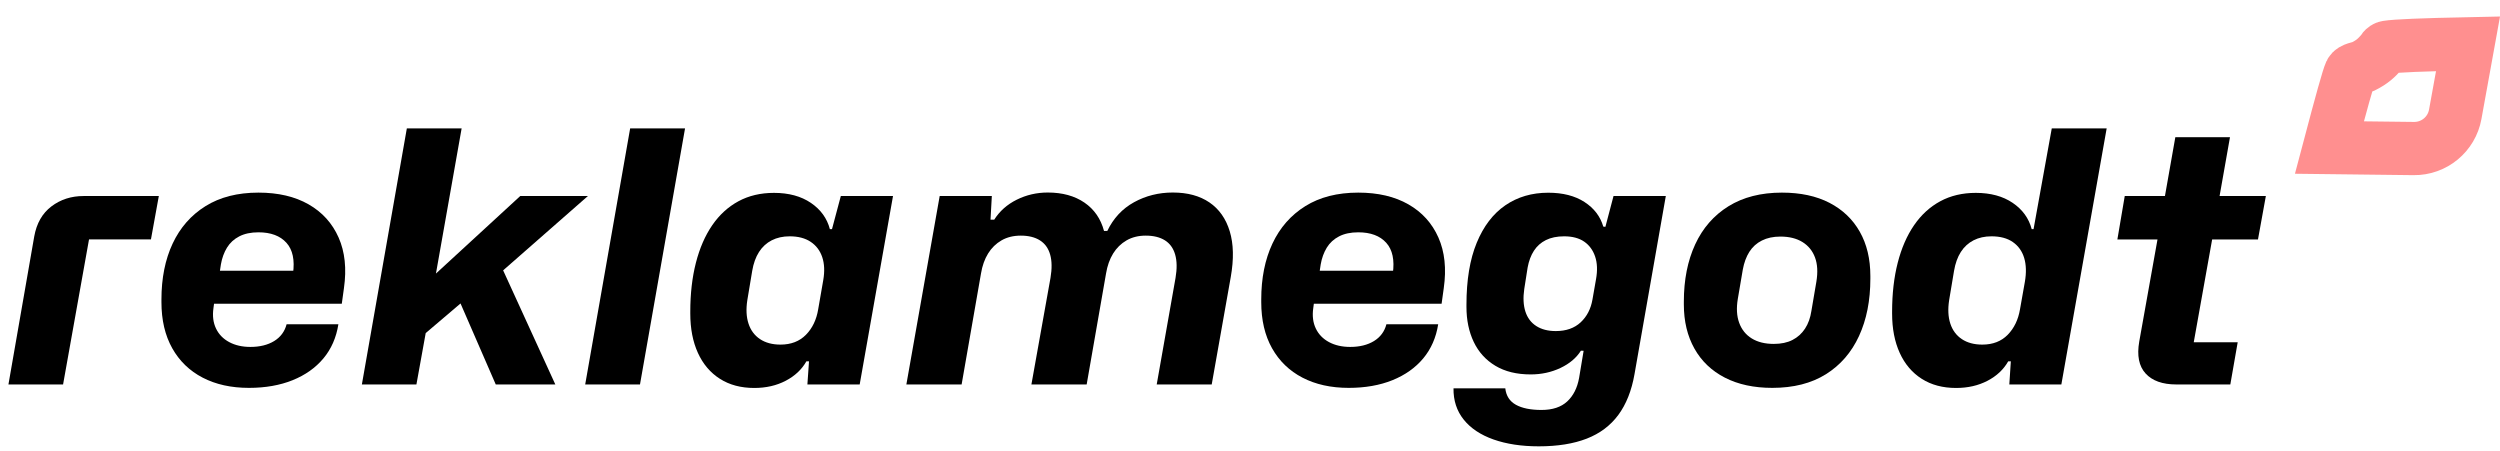
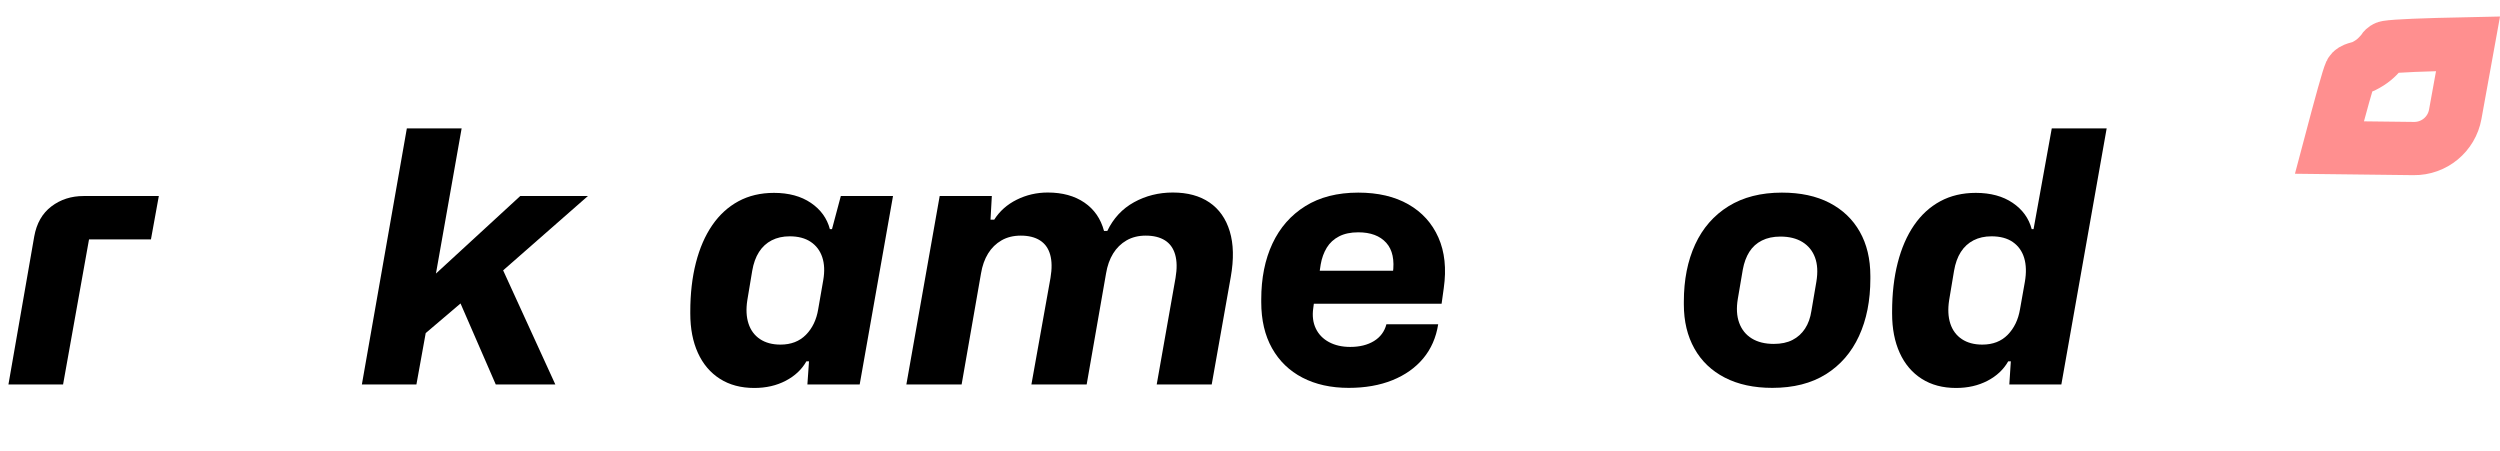
<svg xmlns="http://www.w3.org/2000/svg" width="216px" height="39px" viewBox="0 0 216 39" version="1.1">
  <title>logo</title>
  <g id="Symbols" stroke="none" stroke-width="1" fill="none" fill-rule="evenodd">
    <g id="header-open-menu" transform="translate(-612, -31)">
      <g id="logo" transform="translate(612.729, 30.998)">
        <g id="reklamegodt" transform="translate(0, 11.095)" fill="#000000" fill-rule="nonzero">
          <path d="M0,22.124 L2.228,9.343 C2.431,8.204 2.926,7.337 3.713,6.74 C4.501,6.143 5.427,5.844 6.49,5.844 L12.993,5.844 L12.313,9.59 L6.963,9.59 L4.721,22.124 L0,22.124 Z" id="Path" />
-           <path d="M20.777,22.419 C19.248,22.419 17.917,22.125 16.784,21.537 C15.651,20.949 14.774,20.101 14.152,18.994 C13.531,17.887 13.22,16.56 13.22,15.014 L13.22,14.78 C13.22,12.936 13.543,11.325 14.189,9.948 C14.835,8.571 15.782,7.493 17.029,6.716 C18.276,5.938 19.8,5.549 21.6,5.549 C23.306,5.549 24.75,5.887 25.932,6.562 C27.114,7.237 27.979,8.193 28.527,9.43 C29.074,10.667 29.228,12.125 28.988,13.804 L28.802,15.148 L17.764,15.148 C17.749,15.218 17.741,15.283 17.738,15.346 C17.735,15.408 17.726,15.473 17.712,15.543 C17.619,16.202 17.693,16.784 17.933,17.288 C18.173,17.792 18.552,18.184 19.071,18.463 C19.59,18.742 20.202,18.881 20.907,18.881 C21.722,18.881 22.406,18.712 22.958,18.374 C23.51,18.036 23.868,17.553 24.033,16.926 L28.507,16.926 C28.325,18.076 27.894,19.058 27.215,19.872 C26.536,20.685 25.649,21.313 24.553,21.756 C23.458,22.198 22.199,22.419 20.777,22.419 Z M18.189,12.85 L17.712,12.3 L25.321,12.3 L24.505,13.076 L24.584,12.551 C24.751,11.378 24.563,10.489 24.02,9.885 C23.476,9.281 22.67,8.979 21.6,8.979 C20.947,8.979 20.395,9.096 19.942,9.33 C19.49,9.564 19.137,9.889 18.882,10.305 C18.628,10.722 18.453,11.201 18.358,11.745 L18.189,12.85 Z" id="Shape" />
          <polygon id="Path" points="30.537 22.124 34.422 0 39.156 0 36.937 12.542 44.22 5.844 50.065 5.844 42.17 12.768 42.17 11.016 47.251 22.124 42.104 22.124 39.061 15.126 36.052 17.685 35.25 22.124" />
-           <polygon id="Path" points="49.832 22.124 53.716 0 58.459 0 54.566 22.124" />
          <path d="M64.439,22.427 C63.289,22.427 62.3,22.164 61.474,21.638 C60.647,21.112 60.013,20.367 59.573,19.404 C59.132,18.44 58.912,17.303 58.912,15.994 L58.912,15.846 C58.912,14.285 59.073,12.873 59.397,11.61 C59.721,10.347 60.191,9.266 60.808,8.367 C61.425,7.468 62.181,6.778 63.074,6.295 C63.967,5.813 64.99,5.571 66.143,5.571 C67.421,5.571 68.483,5.86 69.332,6.436 C70.18,7.013 70.727,7.769 70.973,8.706 L71.155,8.706 L71.918,5.844 L76.427,5.844 L73.548,22.124 L69.03,22.124 L69.169,20.125 L68.944,20.125 C68.545,20.831 67.949,21.391 67.155,21.805 C66.362,22.22 65.457,22.427 64.439,22.427 Z M66.707,18.681 C67.614,18.681 68.347,18.398 68.905,17.832 C69.463,17.265 69.815,16.53 69.963,15.625 L70.4,13.11 C70.531,12.353 70.502,11.693 70.314,11.129 C70.126,10.566 69.794,10.124 69.319,9.805 C68.843,9.485 68.237,9.325 67.5,9.325 C66.913,9.325 66.396,9.44 65.948,9.67 C65.5,9.9 65.134,10.235 64.851,10.676 C64.568,11.117 64.371,11.663 64.261,12.313 L63.841,14.832 C63.719,15.612 63.753,16.29 63.941,16.865 C64.129,17.44 64.46,17.887 64.934,18.205 C65.408,18.522 65.999,18.681 66.707,18.681 Z" id="Shape" />
          <path d="M77.581,22.124 L80.46,5.844 L84.965,5.844 L84.852,7.886 L85.173,7.886 C85.638,7.149 86.286,6.574 87.117,6.161 C87.948,5.748 88.842,5.541 89.799,5.541 C91.062,5.541 92.117,5.831 92.964,6.41 C93.811,6.99 94.376,7.807 94.659,8.862 L94.941,8.862 C95.467,7.766 96.237,6.939 97.251,6.38 C98.266,5.821 99.383,5.541 100.603,5.541 C101.875,5.541 102.93,5.827 103.768,6.399 C104.606,6.971 105.19,7.802 105.521,8.892 C105.852,9.982 105.882,11.295 105.61,12.833 L103.963,22.124 L99.211,22.124 L100.837,12.92 C100.973,12.122 100.962,11.449 100.804,10.901 C100.647,10.354 100.352,9.944 99.92,9.672 C99.488,9.401 98.935,9.265 98.262,9.265 C97.635,9.265 97.083,9.401 96.608,9.674 C96.132,9.948 95.745,10.326 95.446,10.81 C95.147,11.295 94.942,11.872 94.832,12.542 L93.159,22.124 L88.385,22.124 L90.033,12.92 C90.169,12.122 90.159,11.451 90.005,10.906 C89.85,10.361 89.557,9.951 89.125,9.677 C88.692,9.402 88.14,9.265 87.466,9.265 C86.833,9.265 86.279,9.401 85.804,9.674 C85.328,9.948 84.941,10.326 84.642,10.81 C84.343,11.295 84.138,11.872 84.028,12.542 L82.355,22.124 L77.581,22.124 Z" id="Path" />
          <path d="M115.8,22.419 C114.271,22.419 112.94,22.125 111.807,21.537 C110.674,20.949 109.797,20.101 109.175,18.994 C108.554,17.887 108.243,16.56 108.243,15.014 L108.243,14.78 C108.243,12.936 108.566,11.325 109.212,9.948 C109.858,8.571 110.805,7.493 112.052,6.716 C113.299,5.938 114.823,5.549 116.624,5.549 C118.329,5.549 119.773,5.887 120.955,6.562 C122.137,7.237 123.002,8.193 123.55,9.43 C124.098,10.667 124.251,12.125 124.012,13.804 L123.825,15.148 L112.787,15.148 C112.772,15.218 112.764,15.283 112.761,15.346 C112.758,15.408 112.749,15.473 112.735,15.543 C112.642,16.202 112.716,16.784 112.956,17.288 C113.196,17.792 113.575,18.184 114.094,18.463 C114.613,18.742 115.225,18.881 115.93,18.881 C116.745,18.881 117.429,18.712 117.981,18.374 C118.533,18.036 118.891,17.553 119.056,16.926 L123.53,16.926 C123.348,18.076 122.918,19.058 122.238,19.872 C121.559,20.685 120.672,21.313 119.576,21.756 C118.481,22.198 117.222,22.419 115.8,22.419 Z M113.212,12.85 L112.735,12.3 L120.344,12.3 L119.529,13.076 L119.607,12.551 C119.774,11.378 119.586,10.489 119.043,9.885 C118.5,9.281 117.693,8.979 116.624,8.979 C115.97,8.979 115.418,9.096 114.965,9.33 C114.513,9.564 114.16,9.889 113.905,10.305 C113.651,10.722 113.476,11.201 113.381,11.745 L113.212,12.85 Z" id="Shape" />
-           <path d="M132.22,27.47 C130.731,27.47 129.429,27.272 128.311,26.878 C127.194,26.483 126.335,25.91 125.734,25.159 C125.133,24.407 124.839,23.507 124.854,22.458 L129.328,22.458 C129.4,23.105 129.705,23.579 130.243,23.878 C130.78,24.177 131.519,24.327 132.458,24.327 C133.409,24.327 134.149,24.082 134.678,23.592 C135.207,23.102 135.549,22.424 135.705,21.56 L136.096,19.215 L135.862,19.206 C135.469,19.831 134.879,20.328 134.093,20.7 C133.306,21.071 132.451,21.257 131.526,21.257 C130.318,21.257 129.301,21.009 128.474,20.513 C127.647,20.017 127.024,19.33 126.603,18.452 C126.183,17.573 125.973,16.562 125.973,15.417 L125.973,15.239 C125.973,13.103 126.268,11.319 126.859,9.885 C127.45,8.451 128.274,7.372 129.332,6.646 C130.39,5.921 131.626,5.558 133.039,5.558 C134.3,5.558 135.343,5.825 136.17,6.36 C136.996,6.895 137.538,7.603 137.795,8.485 L137.977,8.506 L138.679,5.844 L143.197,5.844 L140.492,21.235 C140.241,22.663 139.774,23.838 139.092,24.76 C138.409,25.682 137.5,26.364 136.362,26.806 C135.225,27.248 133.844,27.47 132.22,27.47 Z M133.69,17.511 C134.583,17.511 135.299,17.26 135.838,16.759 C136.377,16.257 136.717,15.602 136.859,14.792 L137.167,13.032 C137.302,12.284 137.277,11.632 137.091,11.077 C136.904,10.522 136.589,10.092 136.146,9.785 C135.702,9.479 135.125,9.325 134.414,9.325 C133.795,9.325 133.27,9.433 132.838,9.649 C132.406,9.864 132.06,10.172 131.802,10.572 C131.543,10.972 131.361,11.457 131.257,12.026 L130.967,13.878 C130.857,14.629 130.89,15.277 131.064,15.822 C131.239,16.367 131.552,16.785 132.003,17.075 C132.454,17.366 133.016,17.511 133.69,17.511 Z" id="Shape" />
          <path d="M152.398,22.419 C150.812,22.419 149.446,22.125 148.302,21.537 C147.157,20.949 146.28,20.112 145.67,19.026 C145.06,17.941 144.755,16.668 144.755,15.209 L144.755,14.975 C144.755,13.087 145.081,11.437 145.735,10.023 C146.388,8.61 147.348,7.511 148.614,6.726 C149.88,5.942 151.417,5.549 153.227,5.549 C154.834,5.549 156.204,5.844 157.339,6.432 C158.473,7.02 159.345,7.852 159.955,8.927 C160.565,10.002 160.87,11.279 160.87,12.759 L160.87,12.993 C160.87,14.875 160.543,16.524 159.89,17.94 C159.237,19.356 158.283,20.457 157.027,21.242 C155.771,22.027 154.228,22.419 152.398,22.419 Z M152.529,18.621 C153.162,18.621 153.699,18.507 154.141,18.28 C154.584,18.054 154.944,17.728 155.223,17.305 C155.502,16.882 155.686,16.369 155.776,15.768 L156.205,13.249 C156.341,12.426 156.302,11.727 156.088,11.153 C155.874,10.579 155.513,10.135 155.004,9.82 C154.495,9.505 153.86,9.347 153.096,9.347 C152.484,9.347 151.951,9.461 151.499,9.688 C151.046,9.914 150.686,10.239 150.417,10.663 C150.148,11.086 149.959,11.599 149.849,12.2 L149.42,14.719 C149.284,15.523 149.323,16.216 149.537,16.8 C149.751,17.384 150.112,17.833 150.621,18.148 C151.13,18.463 151.766,18.621 152.529,18.621 Z" id="Shape" />
          <path d="M168.276,22.427 C167.126,22.427 166.138,22.164 165.311,21.638 C164.484,21.112 163.85,20.367 163.41,19.404 C162.969,18.44 162.749,17.303 162.749,15.994 L162.749,15.846 C162.749,14.285 162.911,12.873 163.234,11.61 C163.558,10.347 164.028,9.266 164.646,8.367 C165.263,7.468 166.018,6.778 166.911,6.295 C167.804,5.813 168.827,5.571 169.98,5.571 C171.258,5.571 172.321,5.86 173.169,6.436 C174.017,7.013 174.564,7.769 174.81,8.706 L174.97,8.706 L176.544,0 L181.287,0 L177.372,22.124 L172.876,22.124 L173.007,20.125 L172.781,20.125 C172.382,20.831 171.786,21.391 170.993,21.805 C170.199,22.22 169.294,22.427 168.276,22.427 Z M170.544,18.681 C171.451,18.681 172.182,18.398 172.737,17.832 C173.292,17.265 173.647,16.53 173.8,15.625 L174.22,13.258 C174.356,12.466 174.336,11.778 174.16,11.194 C173.983,10.61 173.657,10.153 173.182,9.822 C172.707,9.491 172.092,9.325 171.337,9.325 C170.751,9.325 170.233,9.44 169.785,9.67 C169.337,9.9 168.971,10.235 168.688,10.676 C168.405,11.117 168.209,11.663 168.099,12.313 L167.678,14.832 C167.557,15.612 167.59,16.29 167.778,16.865 C167.966,17.44 168.297,17.887 168.771,18.205 C169.245,18.522 169.836,18.681 170.544,18.681 Z" id="Shape" />
-           <path d="M187.302,22.124 C186.111,22.124 185.227,21.808 184.651,21.177 C184.074,20.545 183.891,19.625 184.102,18.417 L185.754,9.174 L190.476,9.174 L188.811,18.478 L192.608,18.478 L191.971,22.124 L187.302,22.124 Z M182.212,9.599 L182.849,5.844 L186.322,5.844 L187.219,0.763 L191.941,0.763 L191.043,5.844 L195.041,5.844 L194.36,9.599 L182.212,9.599 Z" id="Shape" />
        </g>
        <path d="M212.098,3.272 L211.529,9.439 C211.448,10.313 211.058,11.094 210.469,11.673 C209.88,12.252 209.093,12.63 208.218,12.696 L200.949,13.245 C201.634,9.287 202.042,7.076 202.205,6.622 C202.327,6.282 202.972,6.178 203.22,6.031 C204.029,5.54 204.347,5.137 204.699,4.663 C204.802,4.523 204.872,4.249 205.161,4.176 C205.905,3.988 208.219,3.693 212.098,3.272 Z" id="Rectangle" stroke="#FF8F8F" stroke-width="4.599" transform="translate(206.415, 8.225) rotate(5) translate(-206.415, -8.225)" />
      </g>
    </g>
  </g>
</svg>